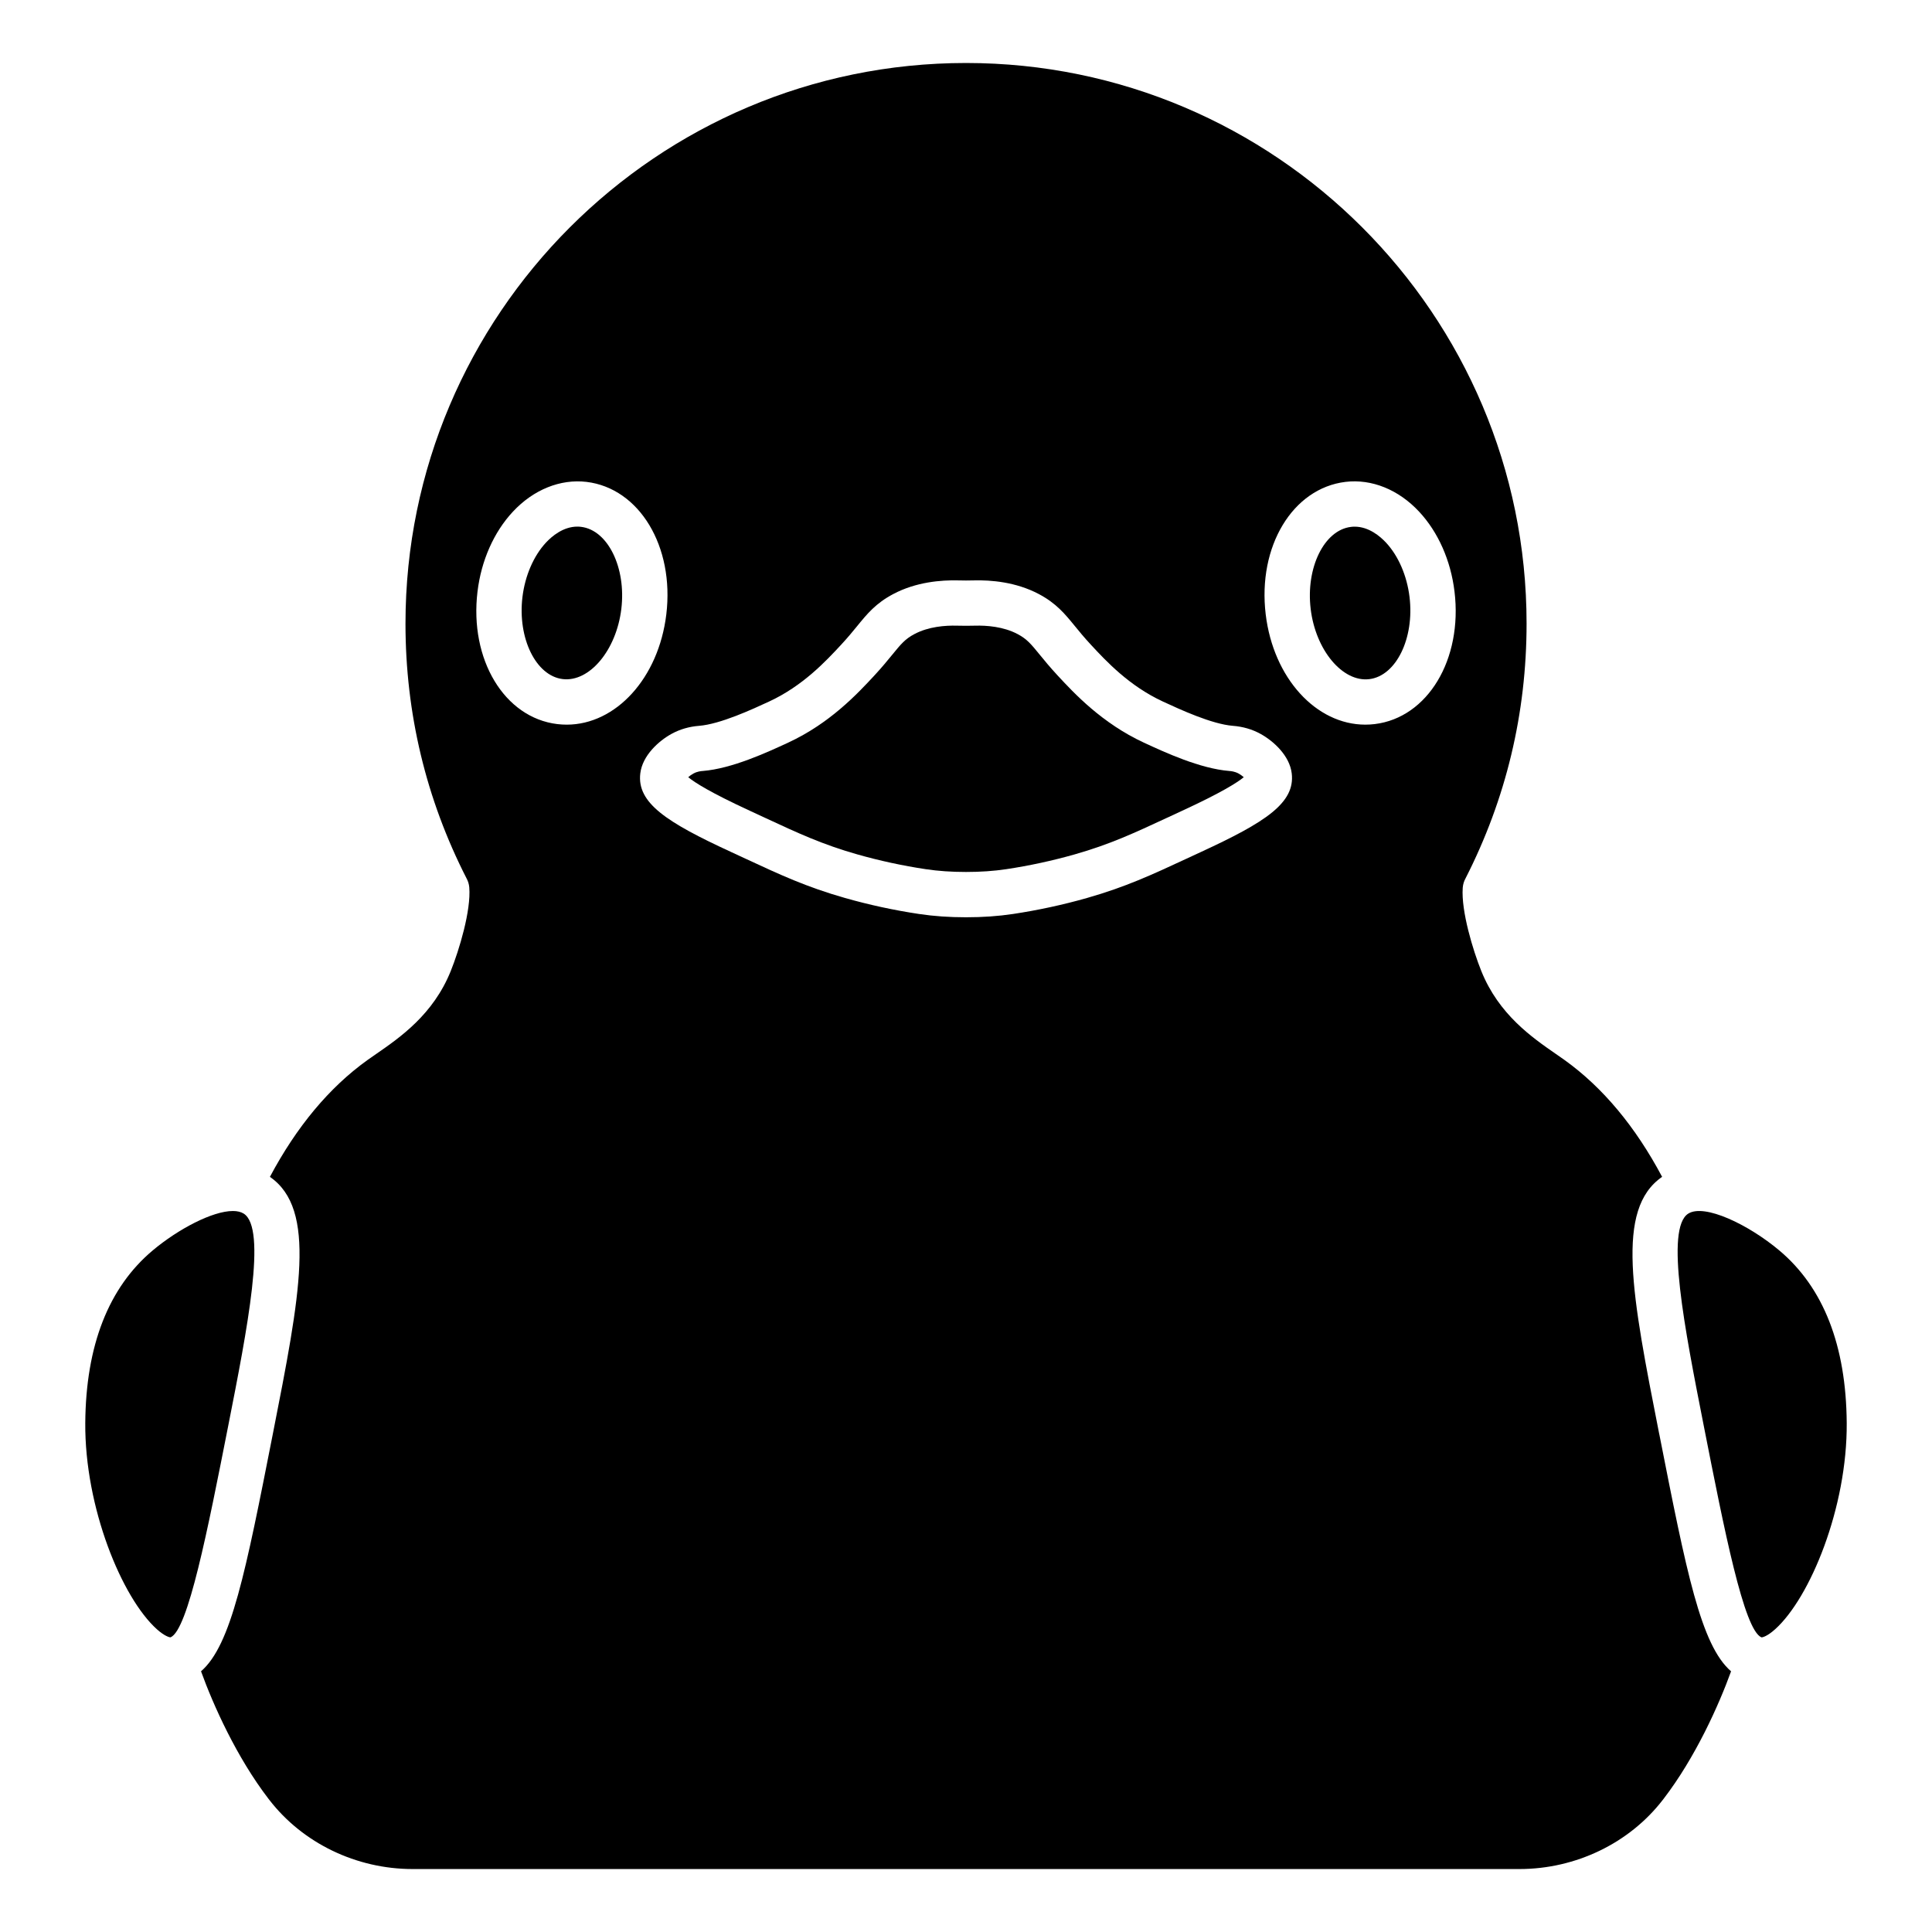
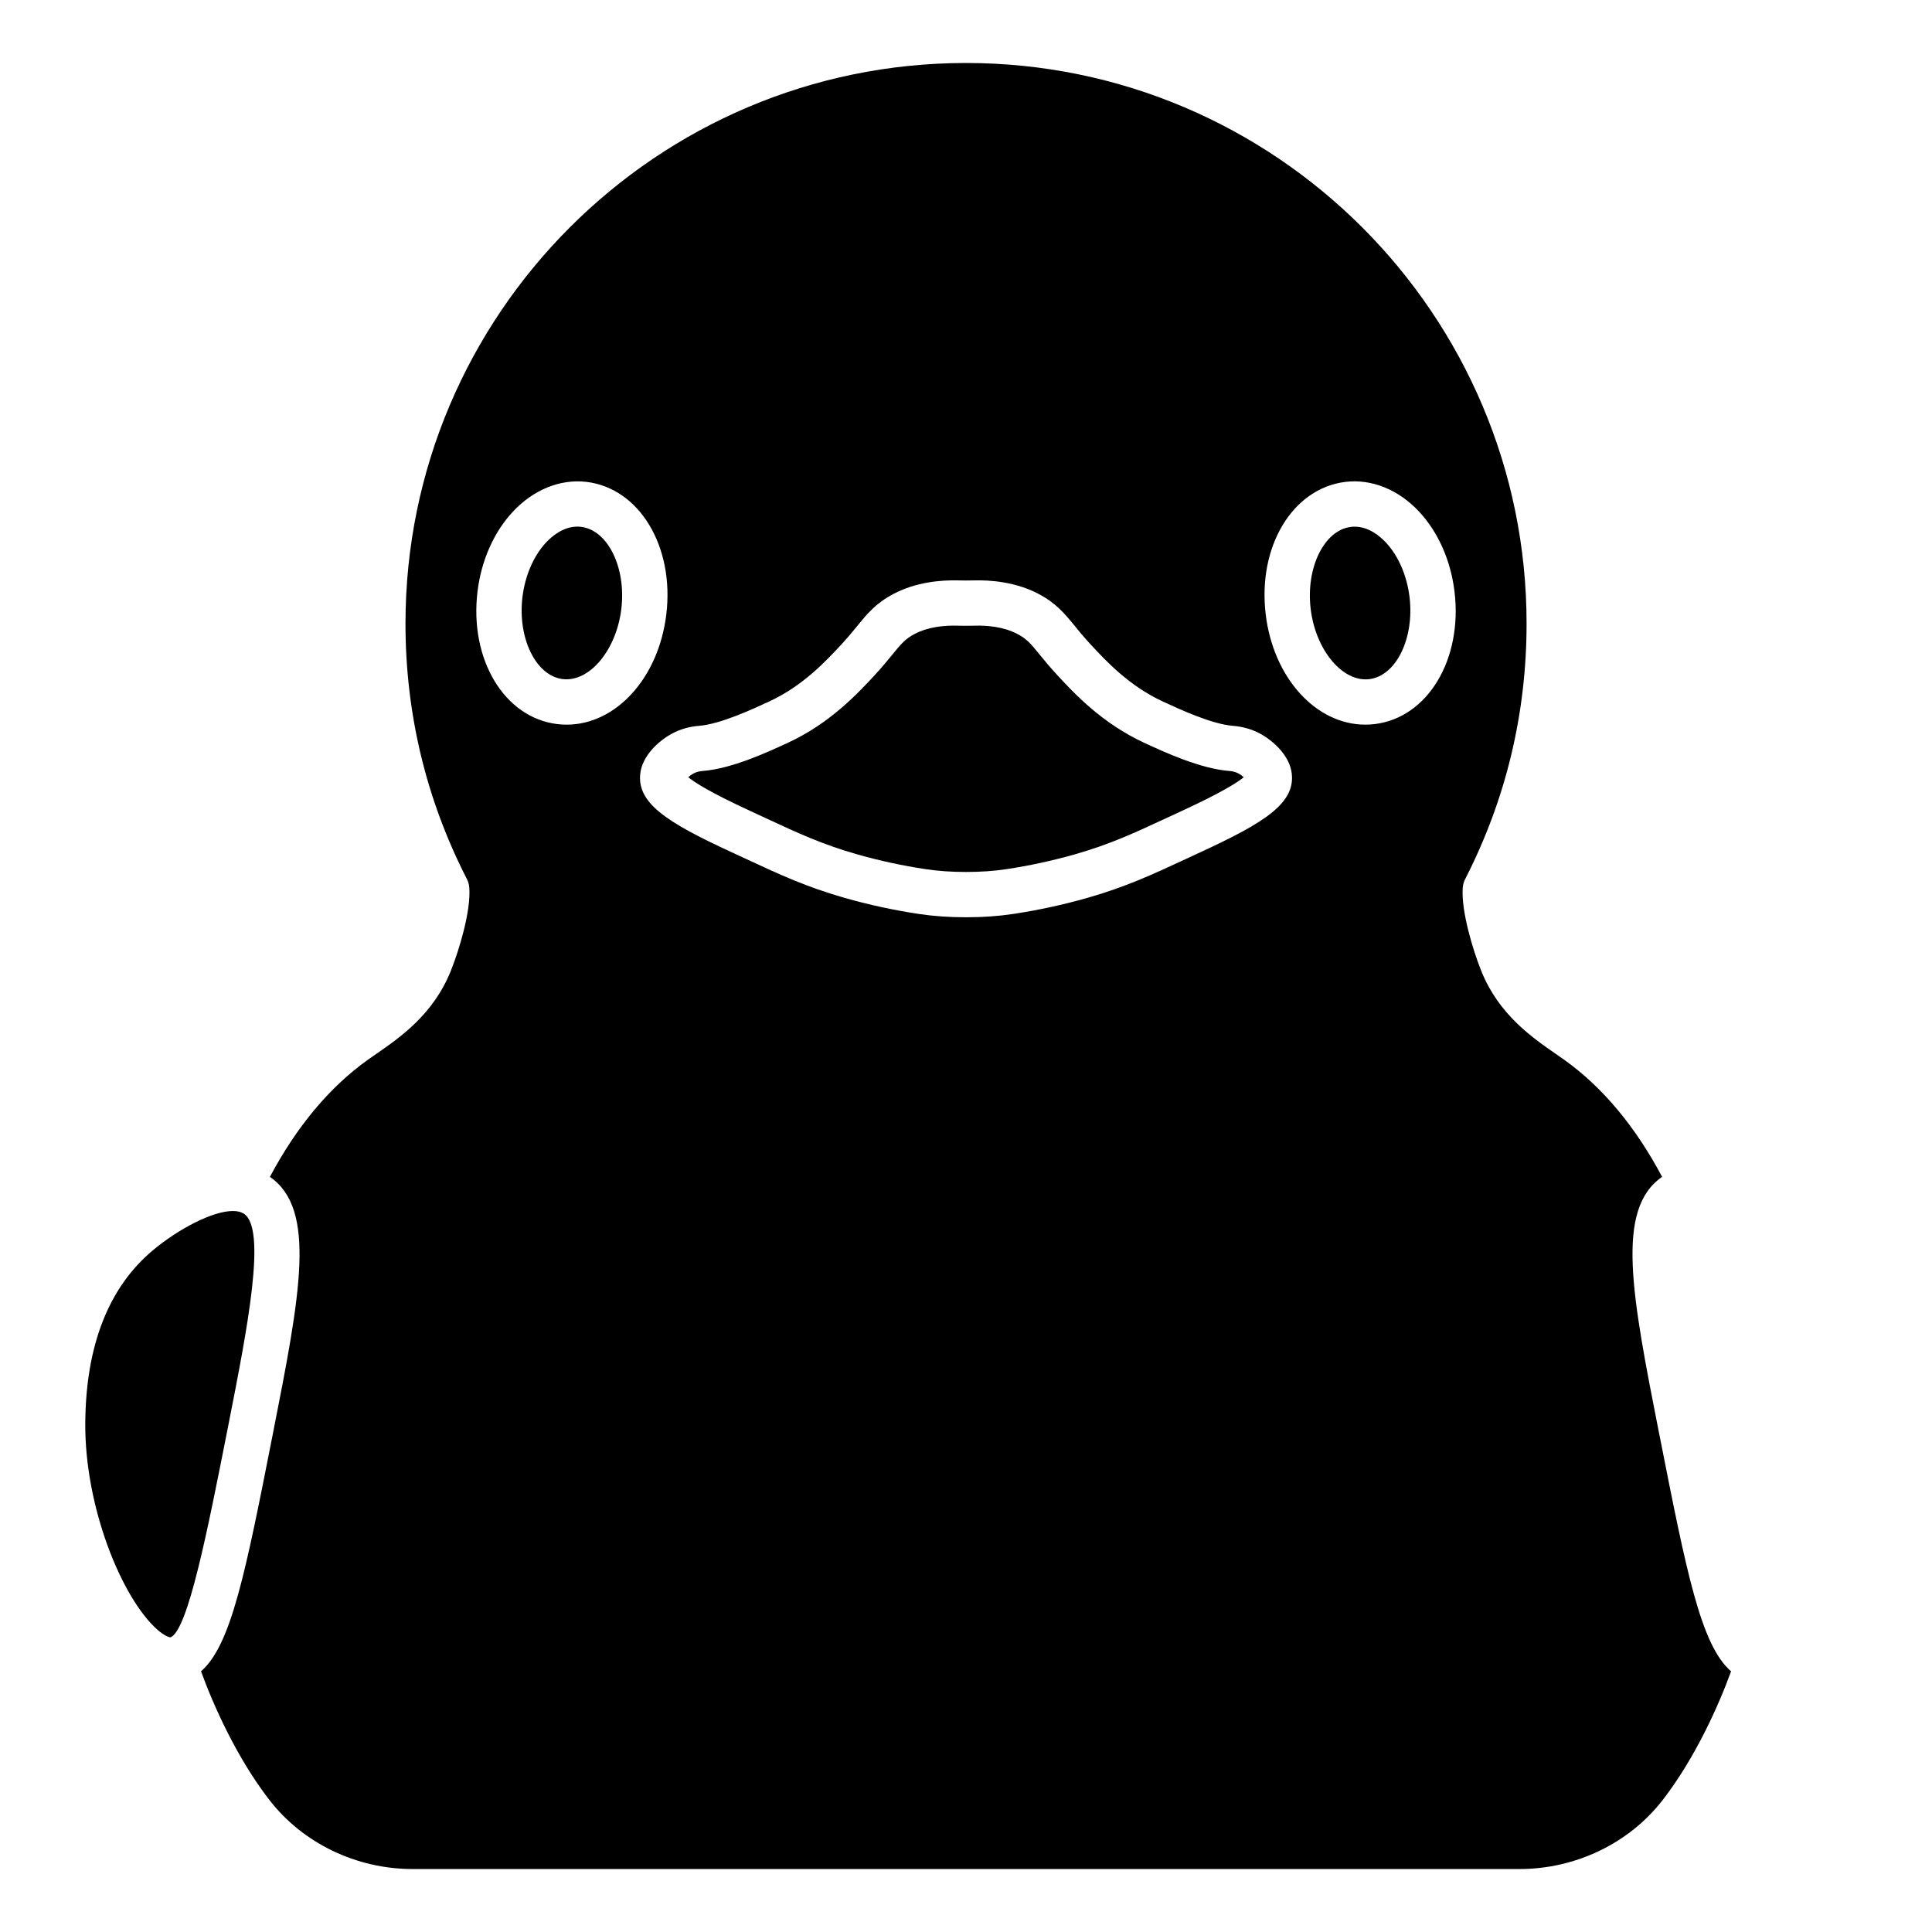
<svg xmlns="http://www.w3.org/2000/svg" fill="#000000" width="800px" height="800px" version="1.1" viewBox="144 144 512 512">
  <g>
    <path d="m208.59 465.62c-0.754-0.473-1.734-0.691-2.883-0.691-5.383 0-14.484 4.777-21.238 10.449-11.707 9.824-17.719 25.203-17.871 45.711-0.164 22.375 9.684 46.344 18.984 54.684 2.008 1.805 3.336 2.16 3.617 2.137 4.629-1.938 9.812-28.277 15.305-56.164 5.055-25.672 10.281-52.219 4.086-56.125z" />
    <path d="m469.81 348.32c-7.781-0.621-17.098-4.934-22.664-7.508-11.125-5.156-18.465-13.062-22.848-17.785-2.031-2.188-3.547-4.043-4.762-5.531-2.328-2.852-3.391-4.148-5.863-5.461-3.758-1.992-8.199-2.309-11.262-2.227-1.605 0.043-3.207 0.043-4.809 0-3.086-0.082-7.516 0.234-11.27 2.227-2.477 1.312-3.539 2.613-5.867 5.461-1.215 1.488-2.731 3.344-4.762 5.535-4.383 4.723-11.719 12.629-22.82 17.77-5.594 2.586-14.91 6.898-22.641 7.516-0.434 0.031-1.441 0.109-2.492 0.684-0.492 0.266-0.969 0.617-1.363 0.965 1.695 1.402 5.91 4.09 16.363 8.91l3.992 1.852c8.812 4.098 15.18 7.055 24.457 9.695 5.918 1.68 12.02 3 18.133 3.918 3.316 0.496 6.809 0.738 10.668 0.738 3.863 0 7.352-0.242 10.672-0.738 6.109-0.918 12.211-2.238 18.129-3.918 9.277-2.641 15.645-5.598 24.457-9.695l3.992-1.852c10.453-4.82 14.668-7.508 16.363-8.91-0.395-0.344-0.875-0.695-1.367-0.965-1.047-0.574-2.055-0.652-2.438-0.68z" />
    <path d="m511.3 287.79c-1.523-1.633-4.531-4.219-8.301-4.219-0.324 0-0.652 0.02-0.988 0.062-7.102 0.855-11.988 10.816-10.668 21.754 1.32 10.934 8.465 19.445 15.535 18.594 7.102-0.855 11.984-10.816 10.664-21.754-0.68-5.652-2.957-10.91-6.242-14.438z" />
    <path d="m297.99 283.62c-0.336-0.043-0.664-0.062-0.988-0.062-3.773 0-6.781 2.59-8.301 4.219-3.285 3.527-5.562 8.789-6.246 14.434-1.32 10.934 3.566 20.898 10.668 21.754 7.094 0.852 14.215-7.656 15.535-18.594 1.32-10.934-3.566-20.895-10.668-21.75z" />
    <path d="m583.72 524.08c-7.293-37.062-11.703-59.609 0.758-68.203-7.066-13.293-15.73-23.699-25.828-30.941-0.719-0.516-1.488-1.047-2.285-1.598-6.394-4.426-15.156-10.484-19.793-21.973-2.234-5.535-5.363-15.902-4.938-22.02 0.004-0.062 0.008-0.125 0.016-0.191 0.078-0.855 0.332-1.656 0.723-2.363 10.738-21.031 16.184-43.754 16.184-67.547 0-81.91-66.641-148.55-148.55-148.55-81.91 0-148.55 66.645-148.55 148.56 0 23.777 5.438 46.484 16.168 67.492 0.402 0.727 0.66 1.543 0.734 2.406 0.512 6.09-2.664 16.625-4.922 22.219-4.637 11.492-13.398 17.551-19.793 21.973-0.801 0.555-1.566 1.082-2.289 1.598-10.094 7.242-18.758 17.648-25.828 30.941 12.465 8.59 8.055 31.145 0.762 68.195-7.203 36.59-11.012 55.902-19.016 62.832 3.25 8.984 9.426 22.777 17.891 33.809l0.207 0.266c8.855 11.48 23.055 18.332 37.977 18.332h293.32c14.922 0 29.125-6.852 37.984-18.328l0.195-0.25c8.473-11.043 14.648-24.836 17.902-33.82-8.008-6.938-11.816-26.246-19.02-62.832zm-289.54-188.04c-0.824 0-1.656-0.051-2.492-0.148-14.031-1.695-23.316-17.117-21.145-35.113 0.992-8.23 4.324-15.754 9.379-21.18 5.457-5.856 12.578-8.711 19.512-7.894 14.027 1.695 23.316 17.117 21.145 35.113-2.043 16.918-13.387 29.223-26.398 29.223zm168.1 33.738-3.961 1.836c-8.961 4.164-16.039 7.457-26.23 10.355-6.41 1.824-13.016 3.25-19.633 4.246-3.918 0.586-7.988 0.871-12.453 0.871-4.461 0-8.531-0.285-12.449-0.871-6.621-0.992-13.227-2.422-19.637-4.246-10.191-2.898-17.27-6.191-26.23-10.355l-3.961-1.836c-17.051-7.863-24.996-12.988-24.039-20.84 0.57-4.695 4.84-8.578 8.32-10.477 2.195-1.199 4.641-1.906 7.262-2.109 5.609-0.449 14.027-4.344 18.551-6.438 8.973-4.156 15.059-10.715 19.086-15.051 1.773-1.914 3.098-3.531 4.262-4.957 2.644-3.238 4.926-6.031 9.547-8.477 6.059-3.211 12.703-3.731 17.211-3.617 1.387 0.039 2.777 0.039 4.164 0 4.492-0.121 11.145 0.402 17.207 3.617 4.617 2.445 6.898 5.238 9.543 8.477 1.168 1.43 2.488 3.047 4.262 4.957 4.027 4.34 10.113 10.898 19.066 15.047 4.547 2.102 12.961 5.996 18.551 6.441 2.644 0.203 5.086 0.91 7.281 2.109 3.484 1.898 7.75 5.781 8.32 10.477 0.957 7.852-6.992 12.977-24.039 20.84zm46.035-33.887c-0.836 0.098-1.668 0.148-2.492 0.148-13.012 0-24.359-12.301-26.398-29.223-2.172-17.996 7.117-33.418 21.145-35.113 6.941-0.828 14.055 2.039 19.512 7.894 5.055 5.426 8.387 12.945 9.379 21.18 2.176 17.996-7.113 33.418-21.145 35.113z" />
-     <path d="m633.4 521.09c-0.148-20.508-6.16-35.887-17.867-45.711-8.203-6.887-19.848-12.449-24.125-9.758-6.191 3.902-0.969 30.453 4.086 56.129 5.488 27.891 10.676 54.227 15.305 56.164 0.332 0.031 1.609-0.336 3.617-2.137 9.301-8.344 19.148-32.309 18.984-54.688z" />
  </g>
</svg>